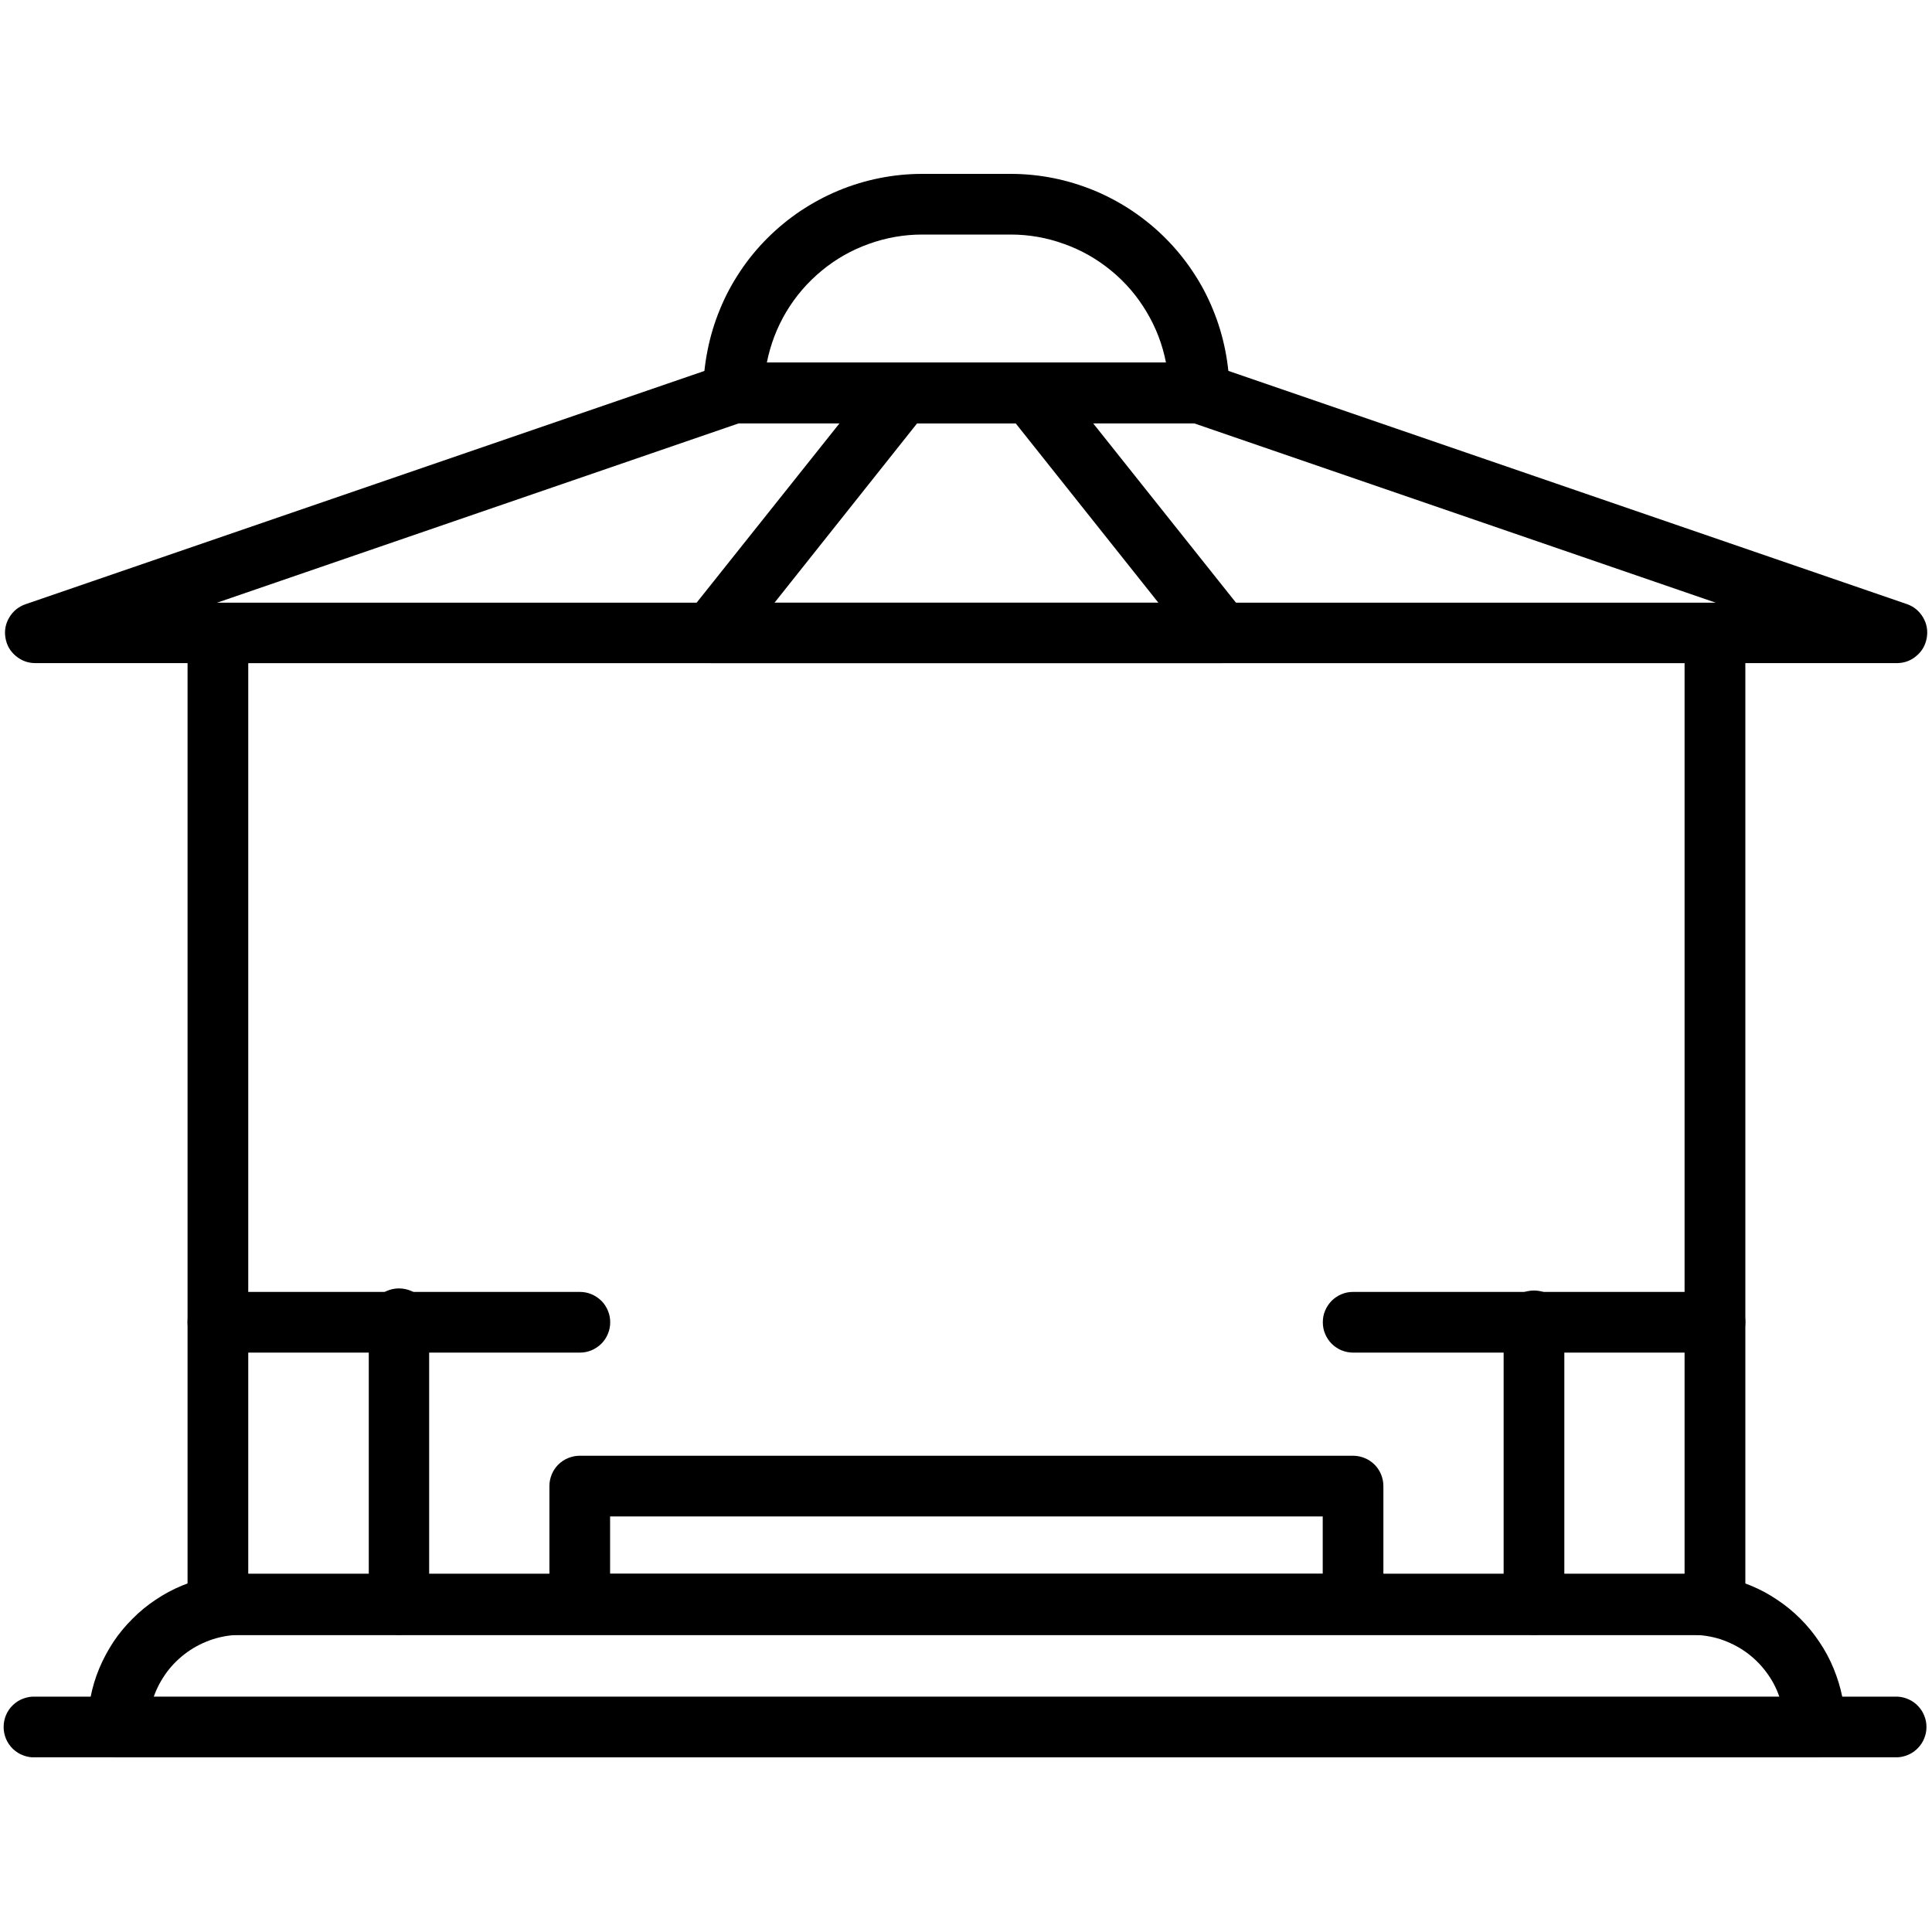
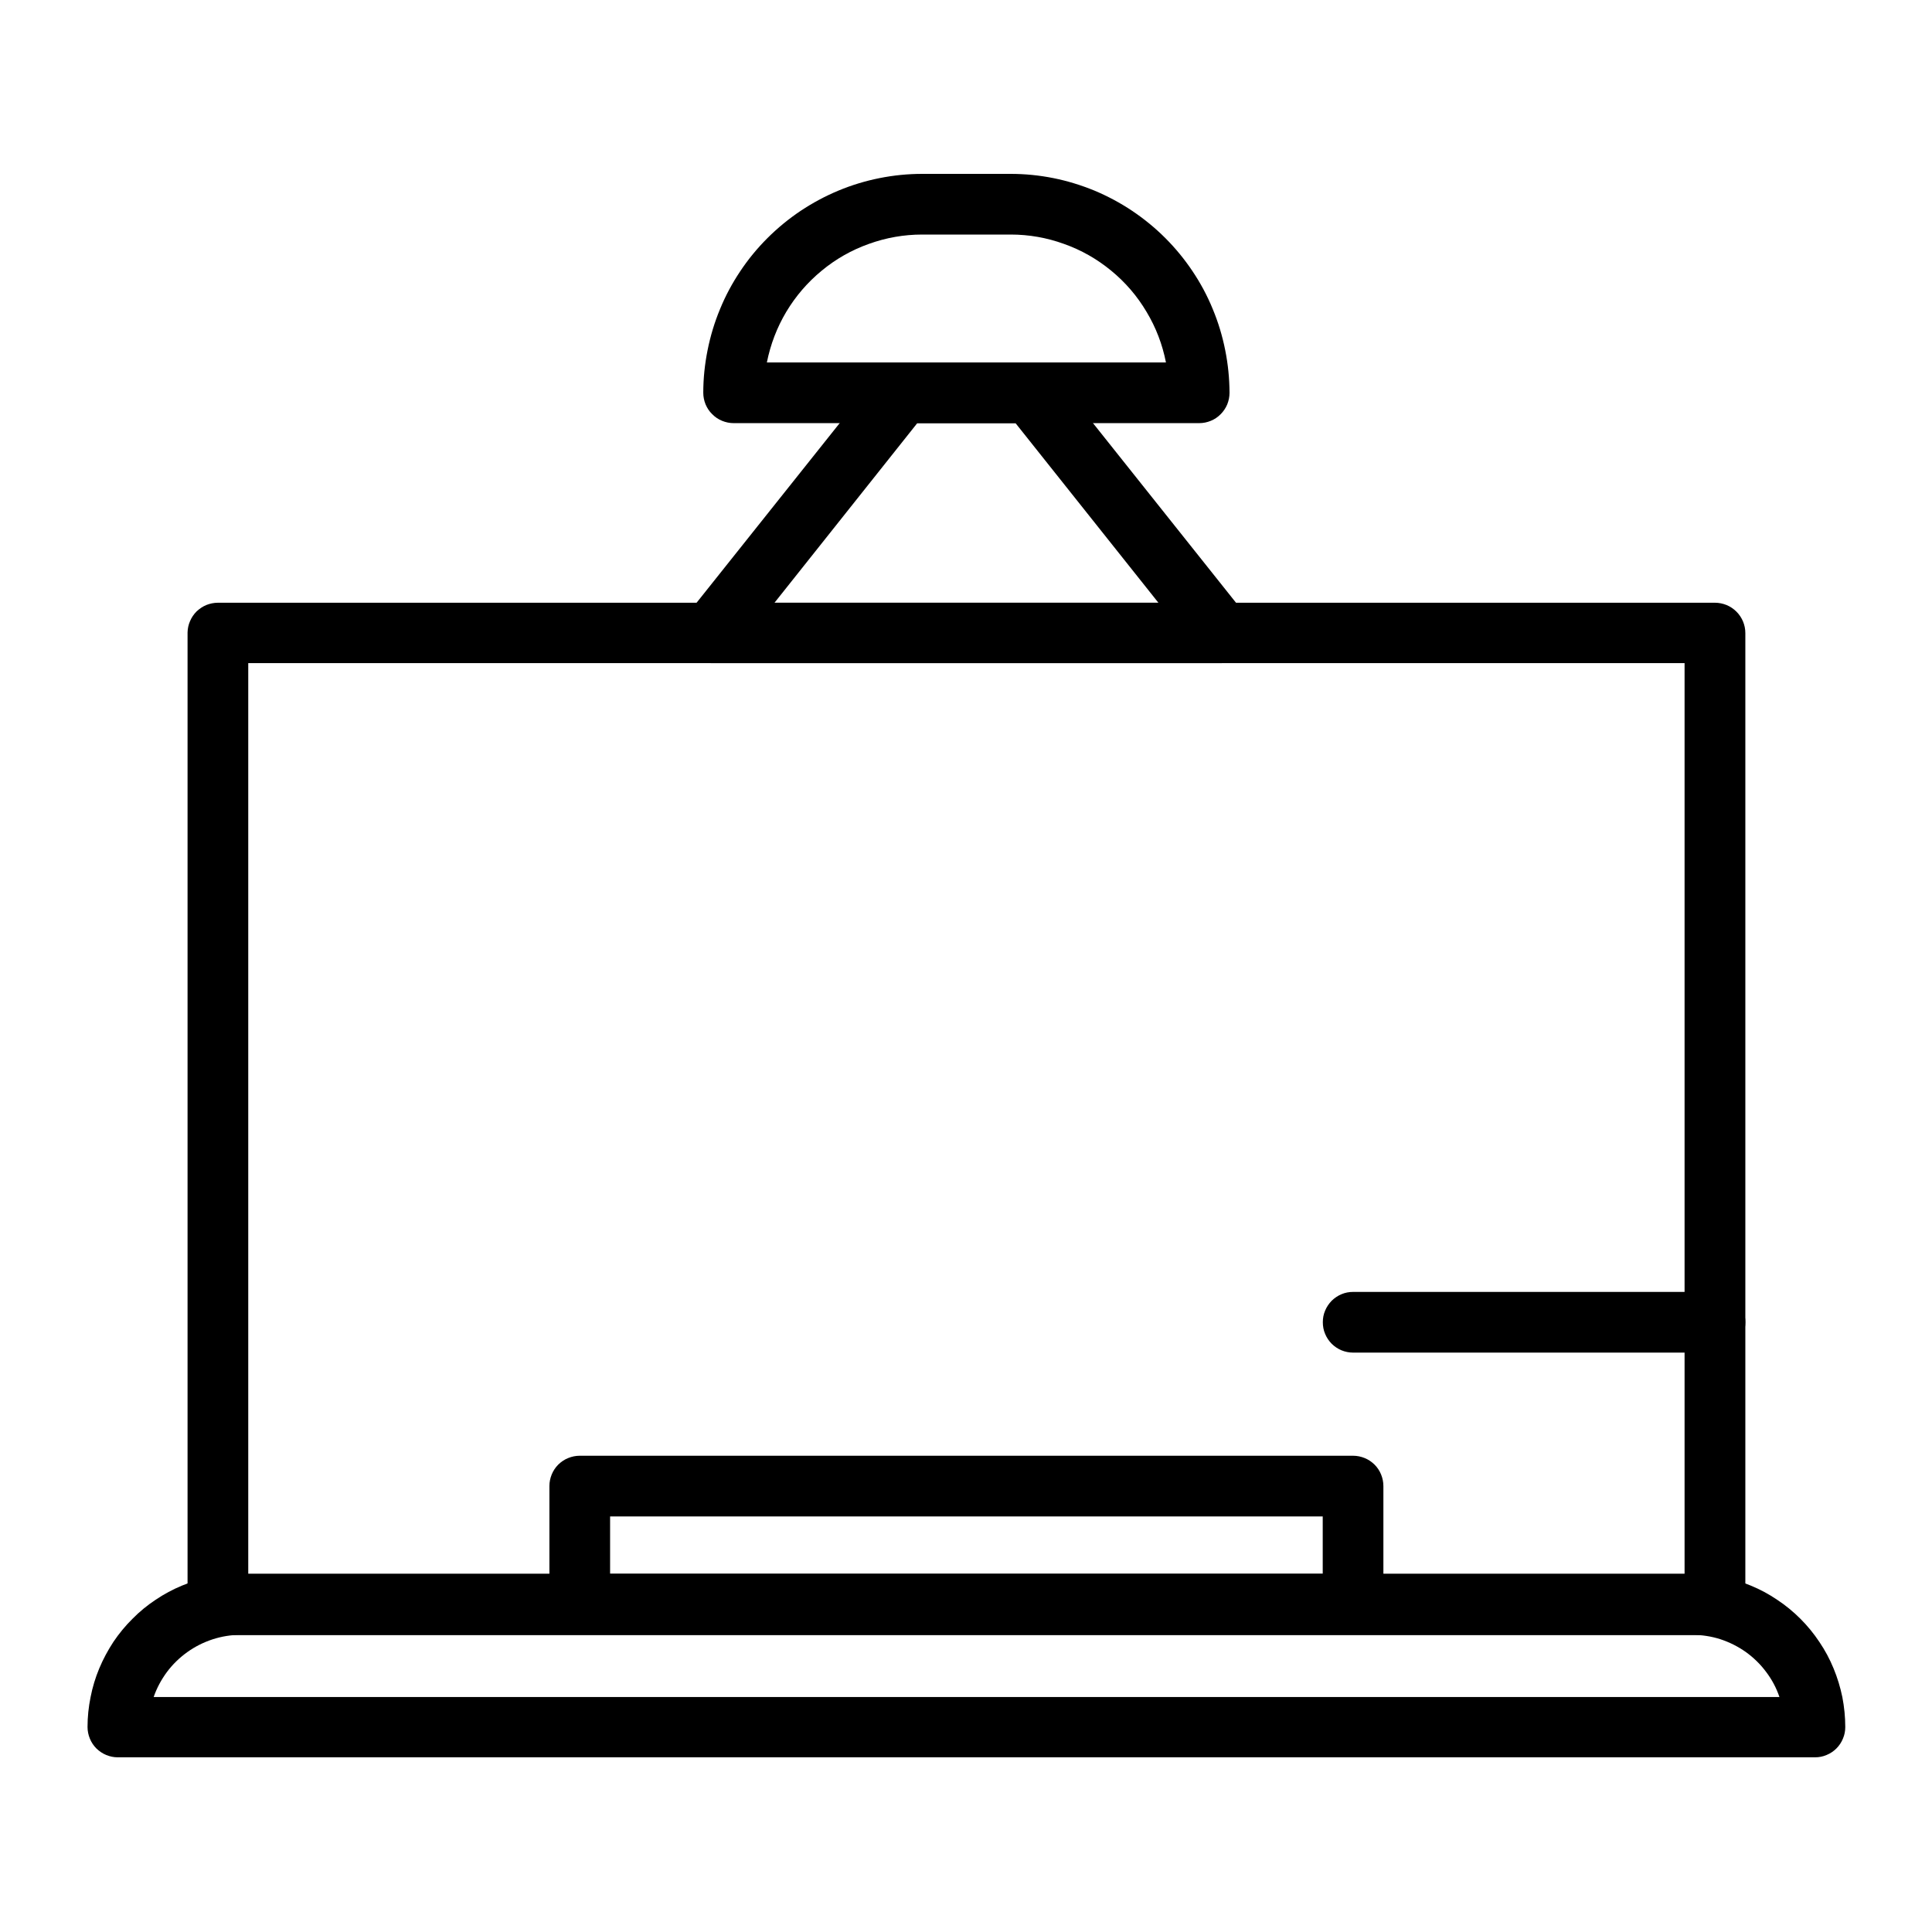
<svg xmlns="http://www.w3.org/2000/svg" width="100" zoomAndPan="magnify" viewBox="0 0 75 75" height="100" preserveAspectRatio="xMidYMid meet" version="1.0">
  <defs>
    <clipPath id="68b3162346">
      <path d="M 3 61 L 72 61 L 72 68.25 L 3 68.25 Z M 3 61 " clip-rule="nonzero" />
    </clipPath>
    <clipPath id="433f1ff94e">
-       <path d="M 0 65 L 75 65 L 75 68.25 L 0 68.25 Z M 0 65 " clip-rule="nonzero" />
+       <path d="M 0 65 L 75 65 L 75 68.25 L 0 68.25 M 0 65 " clip-rule="nonzero" />
    </clipPath>
    <clipPath id="5523f4e5d2">
      <path d="M 27 6.75 L 48 6.75 L 48 17 L 27 17 Z M 27 6.75 " clip-rule="nonzero" />
    </clipPath>
  </defs>
  <path fill="#000000" d="M 21.328 62.273 L 21.328 57.688 C 21.328 57.531 21.359 57.383 21.418 57.238 C 21.477 57.094 21.562 56.965 21.672 56.855 C 21.785 56.746 21.91 56.66 22.055 56.602 C 22.199 56.543 22.348 56.512 22.504 56.512 L 52.527 56.512 C 52.684 56.512 52.832 56.543 52.977 56.602 C 53.121 56.66 53.246 56.746 53.359 56.855 C 53.469 56.965 53.555 57.094 53.613 57.238 C 53.672 57.383 53.703 57.531 53.703 57.688 L 53.703 62.273 C 53.703 62.43 53.672 62.582 53.613 62.723 C 53.555 62.867 53.469 62.996 53.359 63.105 C 53.246 63.215 53.121 63.301 52.977 63.359 C 52.832 63.422 52.684 63.449 52.527 63.449 L 22.504 63.449 C 22.348 63.449 22.199 63.422 22.055 63.359 C 21.91 63.301 21.785 63.215 21.672 63.105 C 21.562 62.996 21.477 62.867 21.418 62.723 C 21.359 62.582 21.328 62.43 21.328 62.273 Z M 51.348 58.867 L 23.684 58.867 L 23.684 61.098 L 51.348 61.098 Z M 51.348 58.867 " fill-opacity="1" fill-rule="nonzero" />
  <path fill="#000000" d="M 7.281 62.273 L 7.281 24.551 C 7.285 24.398 7.316 24.25 7.379 24.109 C 7.438 23.969 7.523 23.844 7.633 23.734 C 7.746 23.629 7.871 23.543 8.016 23.484 C 8.156 23.43 8.305 23.398 8.461 23.398 L 66.574 23.398 C 66.73 23.398 66.883 23.43 67.027 23.488 C 67.168 23.547 67.297 23.633 67.406 23.742 C 67.52 23.855 67.602 23.98 67.664 24.125 C 67.723 24.27 67.754 24.418 67.754 24.574 L 67.754 62.297 C 67.754 62.453 67.723 62.605 67.664 62.75 C 67.602 62.891 67.52 63.02 67.406 63.129 C 67.297 63.242 67.168 63.324 67.027 63.387 C 66.883 63.445 66.73 63.473 66.574 63.473 L 8.461 63.473 C 8.301 63.473 8.148 63.445 8.004 63.383 C 7.855 63.32 7.73 63.234 7.617 63.121 C 7.508 63.008 7.422 62.879 7.363 62.73 C 7.305 62.586 7.277 62.434 7.281 62.273 Z M 65.395 25.742 L 9.637 25.742 L 9.637 61.098 L 65.395 61.098 Z M 65.395 25.742 " fill-opacity="1" fill-rule="nonzero" />
-   <path fill="#000000" d="M 8.461 52.508 L 22.508 52.508 C 22.664 52.508 22.816 52.48 22.961 52.418 C 23.105 52.359 23.23 52.273 23.344 52.164 C 23.453 52.055 23.539 51.926 23.598 51.781 C 23.66 51.637 23.688 51.484 23.688 51.328 C 23.688 51.172 23.66 51.023 23.598 50.879 C 23.539 50.734 23.453 50.605 23.344 50.496 C 23.23 50.387 23.105 50.301 22.961 50.242 C 22.816 50.18 22.664 50.152 22.508 50.152 L 8.461 50.152 C 8.305 50.152 8.152 50.18 8.008 50.242 C 7.863 50.301 7.738 50.387 7.629 50.496 C 7.516 50.609 7.434 50.734 7.371 50.879 C 7.312 51.023 7.281 51.172 7.281 51.328 C 7.281 51.484 7.312 51.637 7.371 51.781 C 7.434 51.926 7.516 52.051 7.629 52.164 C 7.738 52.273 7.863 52.359 8.008 52.418 C 8.152 52.477 8.305 52.508 8.461 52.508 Z M 8.461 52.508 " fill-opacity="1" fill-rule="nonzero" />
-   <path fill="#000000" d="M 15.48 63.465 C 15.637 63.465 15.789 63.434 15.93 63.375 C 16.074 63.316 16.203 63.23 16.312 63.121 C 16.426 63.008 16.508 62.883 16.57 62.738 C 16.629 62.594 16.66 62.445 16.66 62.289 L 16.66 51.328 C 16.68 51.164 16.664 51 16.613 50.84 C 16.562 50.68 16.48 50.535 16.367 50.41 C 16.258 50.285 16.125 50.188 15.969 50.117 C 15.816 50.051 15.656 50.016 15.488 50.016 C 15.32 50.016 15.16 50.051 15.008 50.117 C 14.852 50.188 14.719 50.285 14.609 50.41 C 14.496 50.535 14.414 50.68 14.363 50.84 C 14.312 51 14.297 51.164 14.316 51.328 L 14.316 62.273 C 14.316 62.43 14.344 62.582 14.402 62.727 C 14.461 62.871 14.543 63 14.652 63.109 C 14.762 63.223 14.887 63.309 15.031 63.367 C 15.176 63.43 15.324 63.461 15.48 63.465 Z M 15.48 63.465 " fill-opacity="1" fill-rule="nonzero" />
  <path fill="#000000" d="M 52.527 52.508 L 66.574 52.508 C 66.73 52.508 66.883 52.48 67.027 52.418 C 67.172 52.359 67.297 52.273 67.41 52.164 C 67.52 52.055 67.605 51.926 67.664 51.781 C 67.727 51.637 67.754 51.484 67.754 51.328 C 67.754 51.172 67.727 51.023 67.664 50.879 C 67.605 50.734 67.52 50.605 67.41 50.496 C 67.297 50.387 67.172 50.301 67.027 50.242 C 66.883 50.18 66.73 50.152 66.574 50.152 L 52.527 50.152 C 52.371 50.152 52.219 50.18 52.074 50.242 C 51.934 50.301 51.805 50.387 51.695 50.496 C 51.586 50.609 51.5 50.734 51.441 50.879 C 51.379 51.023 51.352 51.172 51.352 51.328 C 51.352 51.484 51.379 51.637 51.441 51.781 C 51.5 51.926 51.586 52.051 51.695 52.164 C 51.805 52.273 51.934 52.359 52.074 52.418 C 52.219 52.477 52.371 52.508 52.527 52.508 Z M 52.527 52.508 " fill-opacity="1" fill-rule="nonzero" />
-   <path fill="#000000" d="M 59.551 63.465 C 59.707 63.465 59.855 63.434 60 63.375 C 60.145 63.312 60.273 63.23 60.383 63.117 C 60.492 63.008 60.578 62.883 60.637 62.738 C 60.695 62.594 60.727 62.441 60.727 62.289 L 60.727 51.328 C 60.734 51.168 60.711 51.012 60.652 50.863 C 60.598 50.711 60.512 50.578 60.402 50.461 C 60.289 50.344 60.16 50.254 60.012 50.191 C 59.863 50.129 59.711 50.098 59.551 50.098 C 59.387 50.098 59.234 50.129 59.086 50.191 C 58.938 50.254 58.809 50.344 58.695 50.461 C 58.586 50.578 58.5 50.711 58.445 50.863 C 58.391 51.012 58.363 51.168 58.371 51.328 L 58.371 62.273 C 58.371 62.43 58.398 62.582 58.457 62.73 C 58.516 62.875 58.602 63.004 58.711 63.113 C 58.824 63.227 58.953 63.312 59.098 63.375 C 59.242 63.434 59.395 63.465 59.551 63.465 Z M 59.551 63.465 " fill-opacity="1" fill-rule="nonzero" />
  <g clip-path="url(#68b3162346)">
    <path fill="#000000" d="M 3.398 67.043 C 3.398 66.652 3.438 66.266 3.516 65.883 C 3.59 65.5 3.703 65.129 3.852 64.77 C 4.004 64.406 4.188 64.066 4.402 63.738 C 4.621 63.414 4.867 63.113 5.145 62.84 C 5.418 62.562 5.719 62.316 6.043 62.102 C 6.367 61.883 6.711 61.699 7.07 61.551 C 7.434 61.398 7.805 61.289 8.188 61.211 C 8.57 61.133 8.957 61.098 9.348 61.098 L 65.688 61.098 C 66.078 61.098 66.465 61.137 66.848 61.211 C 67.23 61.289 67.602 61.402 67.961 61.551 C 68.324 61.699 68.664 61.883 68.988 62.102 C 69.312 62.316 69.613 62.562 69.891 62.84 C 70.168 63.117 70.414 63.418 70.629 63.742 C 70.848 64.066 71.031 64.406 71.18 64.77 C 71.328 65.129 71.441 65.5 71.52 65.883 C 71.594 66.266 71.633 66.652 71.633 67.043 C 71.633 67.199 71.605 67.348 71.543 67.492 C 71.484 67.637 71.398 67.766 71.289 67.875 C 71.18 67.984 71.051 68.07 70.906 68.129 C 70.762 68.191 70.613 68.219 70.457 68.219 L 4.574 68.219 C 4.418 68.219 4.27 68.188 4.125 68.129 C 3.98 68.07 3.855 67.984 3.742 67.875 C 3.633 67.766 3.547 67.637 3.488 67.492 C 3.43 67.348 3.398 67.199 3.398 67.043 Z M 65.688 63.465 L 9.348 63.465 C 8.973 63.465 8.613 63.523 8.258 63.637 C 7.902 63.754 7.574 63.918 7.273 64.133 C 6.969 64.352 6.707 64.605 6.484 64.902 C 6.262 65.203 6.086 65.527 5.965 65.879 L 69.078 65.879 C 68.957 65.523 68.785 65.199 68.559 64.902 C 68.336 64.602 68.074 64.348 67.77 64.129 C 67.465 63.914 67.137 63.75 66.781 63.633 C 66.426 63.52 66.059 63.465 65.688 63.465 Z M 65.688 63.465 " fill-opacity="1" fill-rule="nonzero" />
  </g>
  <g clip-path="url(#433f1ff94e)">
-     <path fill="#000000" d="M 1.371 68.219 L 73.66 68.219 C 73.812 68.211 73.957 68.176 74.094 68.113 C 74.234 68.051 74.355 67.965 74.457 67.855 C 74.562 67.746 74.645 67.621 74.699 67.48 C 74.758 67.34 74.785 67.191 74.785 67.043 C 74.785 66.891 74.758 66.742 74.699 66.602 C 74.645 66.461 74.562 66.336 74.457 66.227 C 74.355 66.117 74.234 66.031 74.094 65.969 C 73.957 65.906 73.812 65.871 73.66 65.863 L 1.371 65.863 C 1.211 65.855 1.055 65.883 0.906 65.938 C 0.754 65.992 0.621 66.078 0.504 66.188 C 0.387 66.301 0.297 66.43 0.234 66.578 C 0.172 66.727 0.141 66.879 0.141 67.043 C 0.141 67.203 0.172 67.355 0.234 67.504 C 0.297 67.652 0.387 67.781 0.504 67.895 C 0.621 68.004 0.754 68.09 0.906 68.145 C 1.055 68.203 1.211 68.227 1.371 68.219 Z M 1.371 68.219 " fill-opacity="1" fill-rule="nonzero" />
-   </g>
-   <path fill="#000000" d="M 0.211 24.758 C 0.164 24.477 0.215 24.211 0.363 23.965 C 0.512 23.719 0.719 23.551 0.988 23.457 L 28.098 14.141 C 28.223 14.098 28.348 14.078 28.48 14.078 L 46.555 14.078 C 46.684 14.078 46.812 14.098 46.938 14.141 L 74.043 23.457 C 74.309 23.555 74.512 23.727 74.656 23.973 C 74.797 24.215 74.844 24.477 74.797 24.758 C 74.75 25.035 74.621 25.27 74.406 25.453 C 74.191 25.641 73.945 25.734 73.66 25.742 L 1.371 25.742 C 1.086 25.742 0.832 25.648 0.609 25.461 C 0.391 25.277 0.258 25.043 0.211 24.758 Z M 46.355 16.434 L 28.68 16.434 L 8.422 23.398 L 66.609 23.398 Z M 46.355 16.434 " fill-opacity="1" fill-rule="nonzero" />
+     </g>
  <path fill="#000000" d="M 26.562 25.074 C 26.461 24.871 26.426 24.656 26.449 24.434 C 26.477 24.207 26.559 24.008 26.699 23.828 L 34.121 14.512 C 34.355 14.219 34.664 14.07 35.043 14.07 L 39.984 14.07 C 40.363 14.07 40.668 14.219 40.906 14.512 L 48.324 23.828 C 48.461 24.004 48.547 24.207 48.57 24.43 C 48.598 24.652 48.562 24.867 48.465 25.07 C 48.367 25.273 48.223 25.434 48.035 25.555 C 47.844 25.676 47.637 25.738 47.41 25.742 L 27.621 25.742 C 27.395 25.742 27.184 25.68 26.996 25.559 C 26.805 25.441 26.66 25.277 26.562 25.074 Z M 39.422 16.426 L 35.609 16.426 L 30.066 23.398 L 44.969 23.398 Z M 39.422 16.426 " fill-opacity="1" fill-rule="nonzero" />
  <g clip-path="url(#5523f4e5d2)">
    <path fill="#000000" d="M 27.301 15.246 C 27.301 14.688 27.359 14.137 27.469 13.59 C 27.578 13.043 27.738 12.512 27.953 11.996 C 28.164 11.48 28.426 10.992 28.738 10.527 C 29.047 10.062 29.398 9.637 29.793 9.242 C 30.188 8.848 30.617 8.496 31.082 8.184 C 31.547 7.875 32.035 7.613 32.551 7.398 C 33.066 7.184 33.598 7.023 34.145 6.914 C 34.691 6.805 35.242 6.75 35.801 6.75 L 39.234 6.75 C 39.789 6.75 40.344 6.805 40.891 6.914 C 41.438 7.023 41.969 7.188 42.484 7.398 C 42.996 7.613 43.488 7.875 43.949 8.184 C 44.414 8.496 44.844 8.848 45.238 9.242 C 45.633 9.637 45.984 10.066 46.293 10.527 C 46.605 10.992 46.867 11.48 47.078 11.996 C 47.293 12.512 47.453 13.043 47.562 13.59 C 47.672 14.137 47.727 14.688 47.73 15.246 C 47.73 15.402 47.699 15.555 47.641 15.699 C 47.582 15.84 47.496 15.969 47.387 16.078 C 47.277 16.191 47.148 16.277 47.004 16.336 C 46.859 16.395 46.711 16.426 46.555 16.426 L 28.48 16.426 C 28.324 16.426 28.176 16.395 28.031 16.336 C 27.887 16.277 27.758 16.191 27.648 16.078 C 27.535 15.969 27.453 15.844 27.391 15.699 C 27.332 15.555 27.301 15.402 27.301 15.246 Z M 39.234 9.105 L 35.801 9.105 C 35.09 9.105 34.398 9.227 33.727 9.469 C 33.059 9.707 32.445 10.055 31.898 10.508 C 31.348 10.961 30.891 11.492 30.523 12.105 C 30.16 12.715 29.91 13.371 29.77 14.07 L 45.262 14.07 C 45.125 13.371 44.875 12.715 44.508 12.105 C 44.145 11.492 43.688 10.961 43.137 10.508 C 42.586 10.055 41.977 9.707 41.305 9.469 C 40.637 9.227 39.945 9.105 39.234 9.105 Z M 39.234 9.105 " fill-opacity="1" fill-rule="nonzero" />
  </g>
</svg>